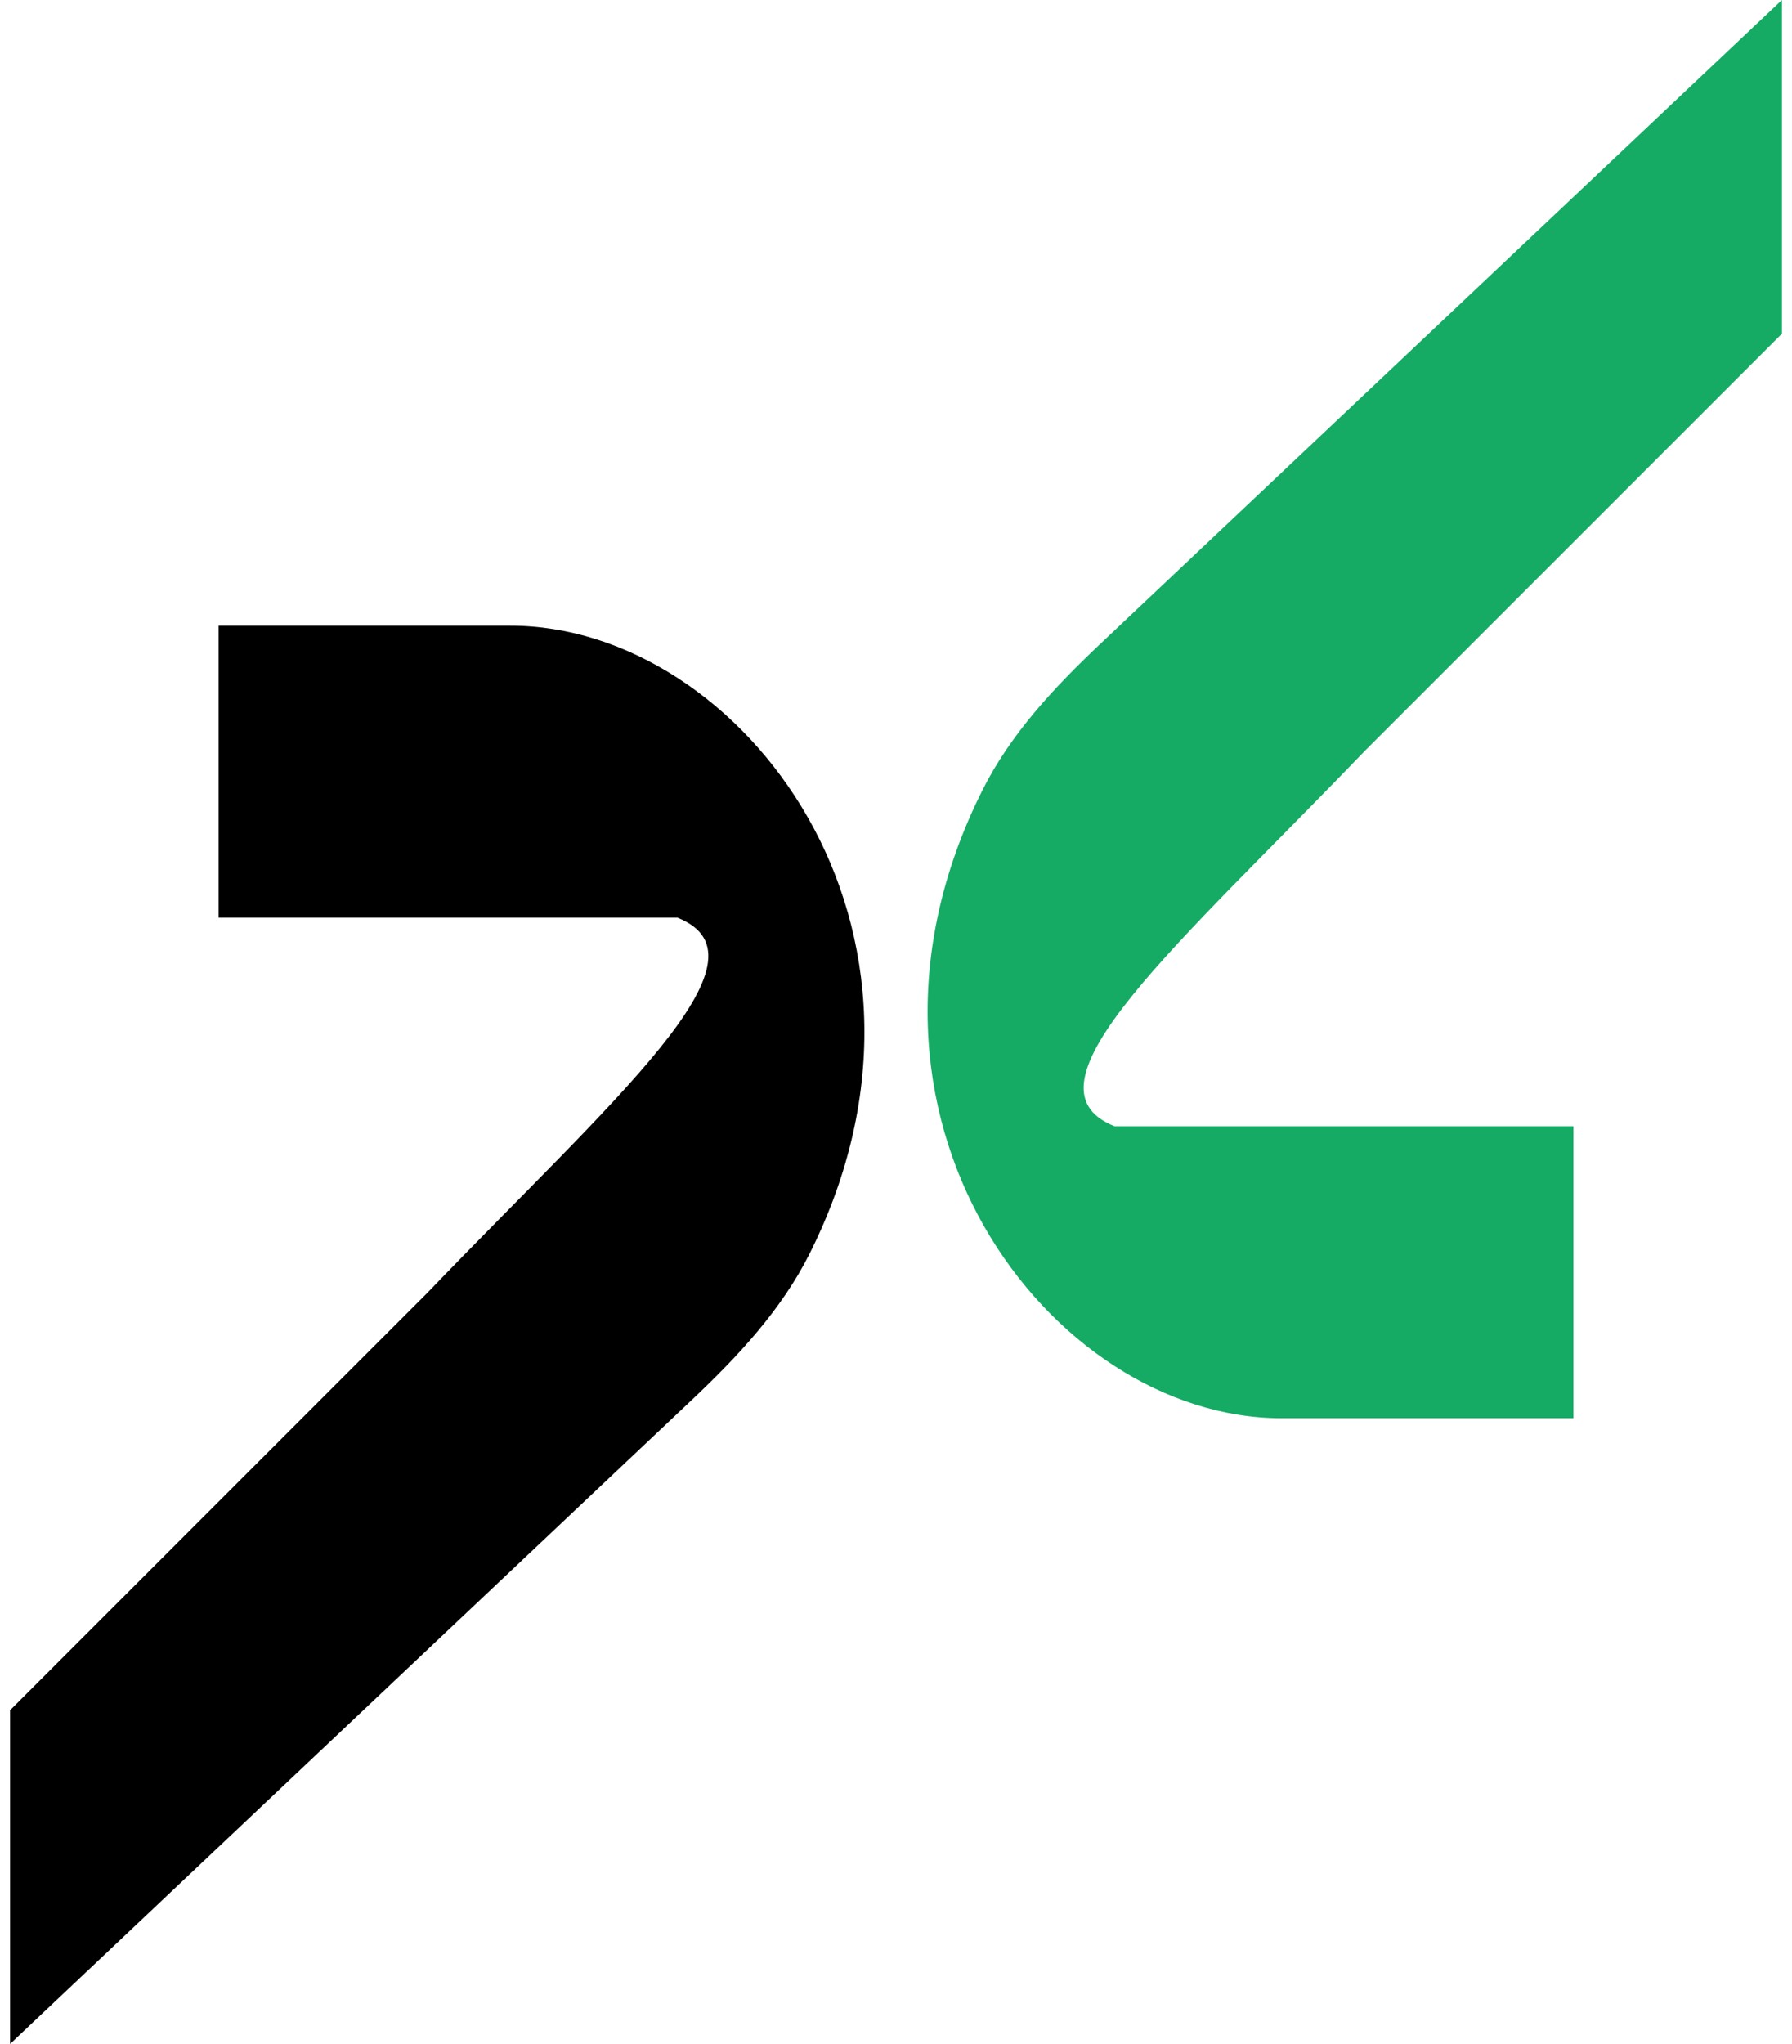
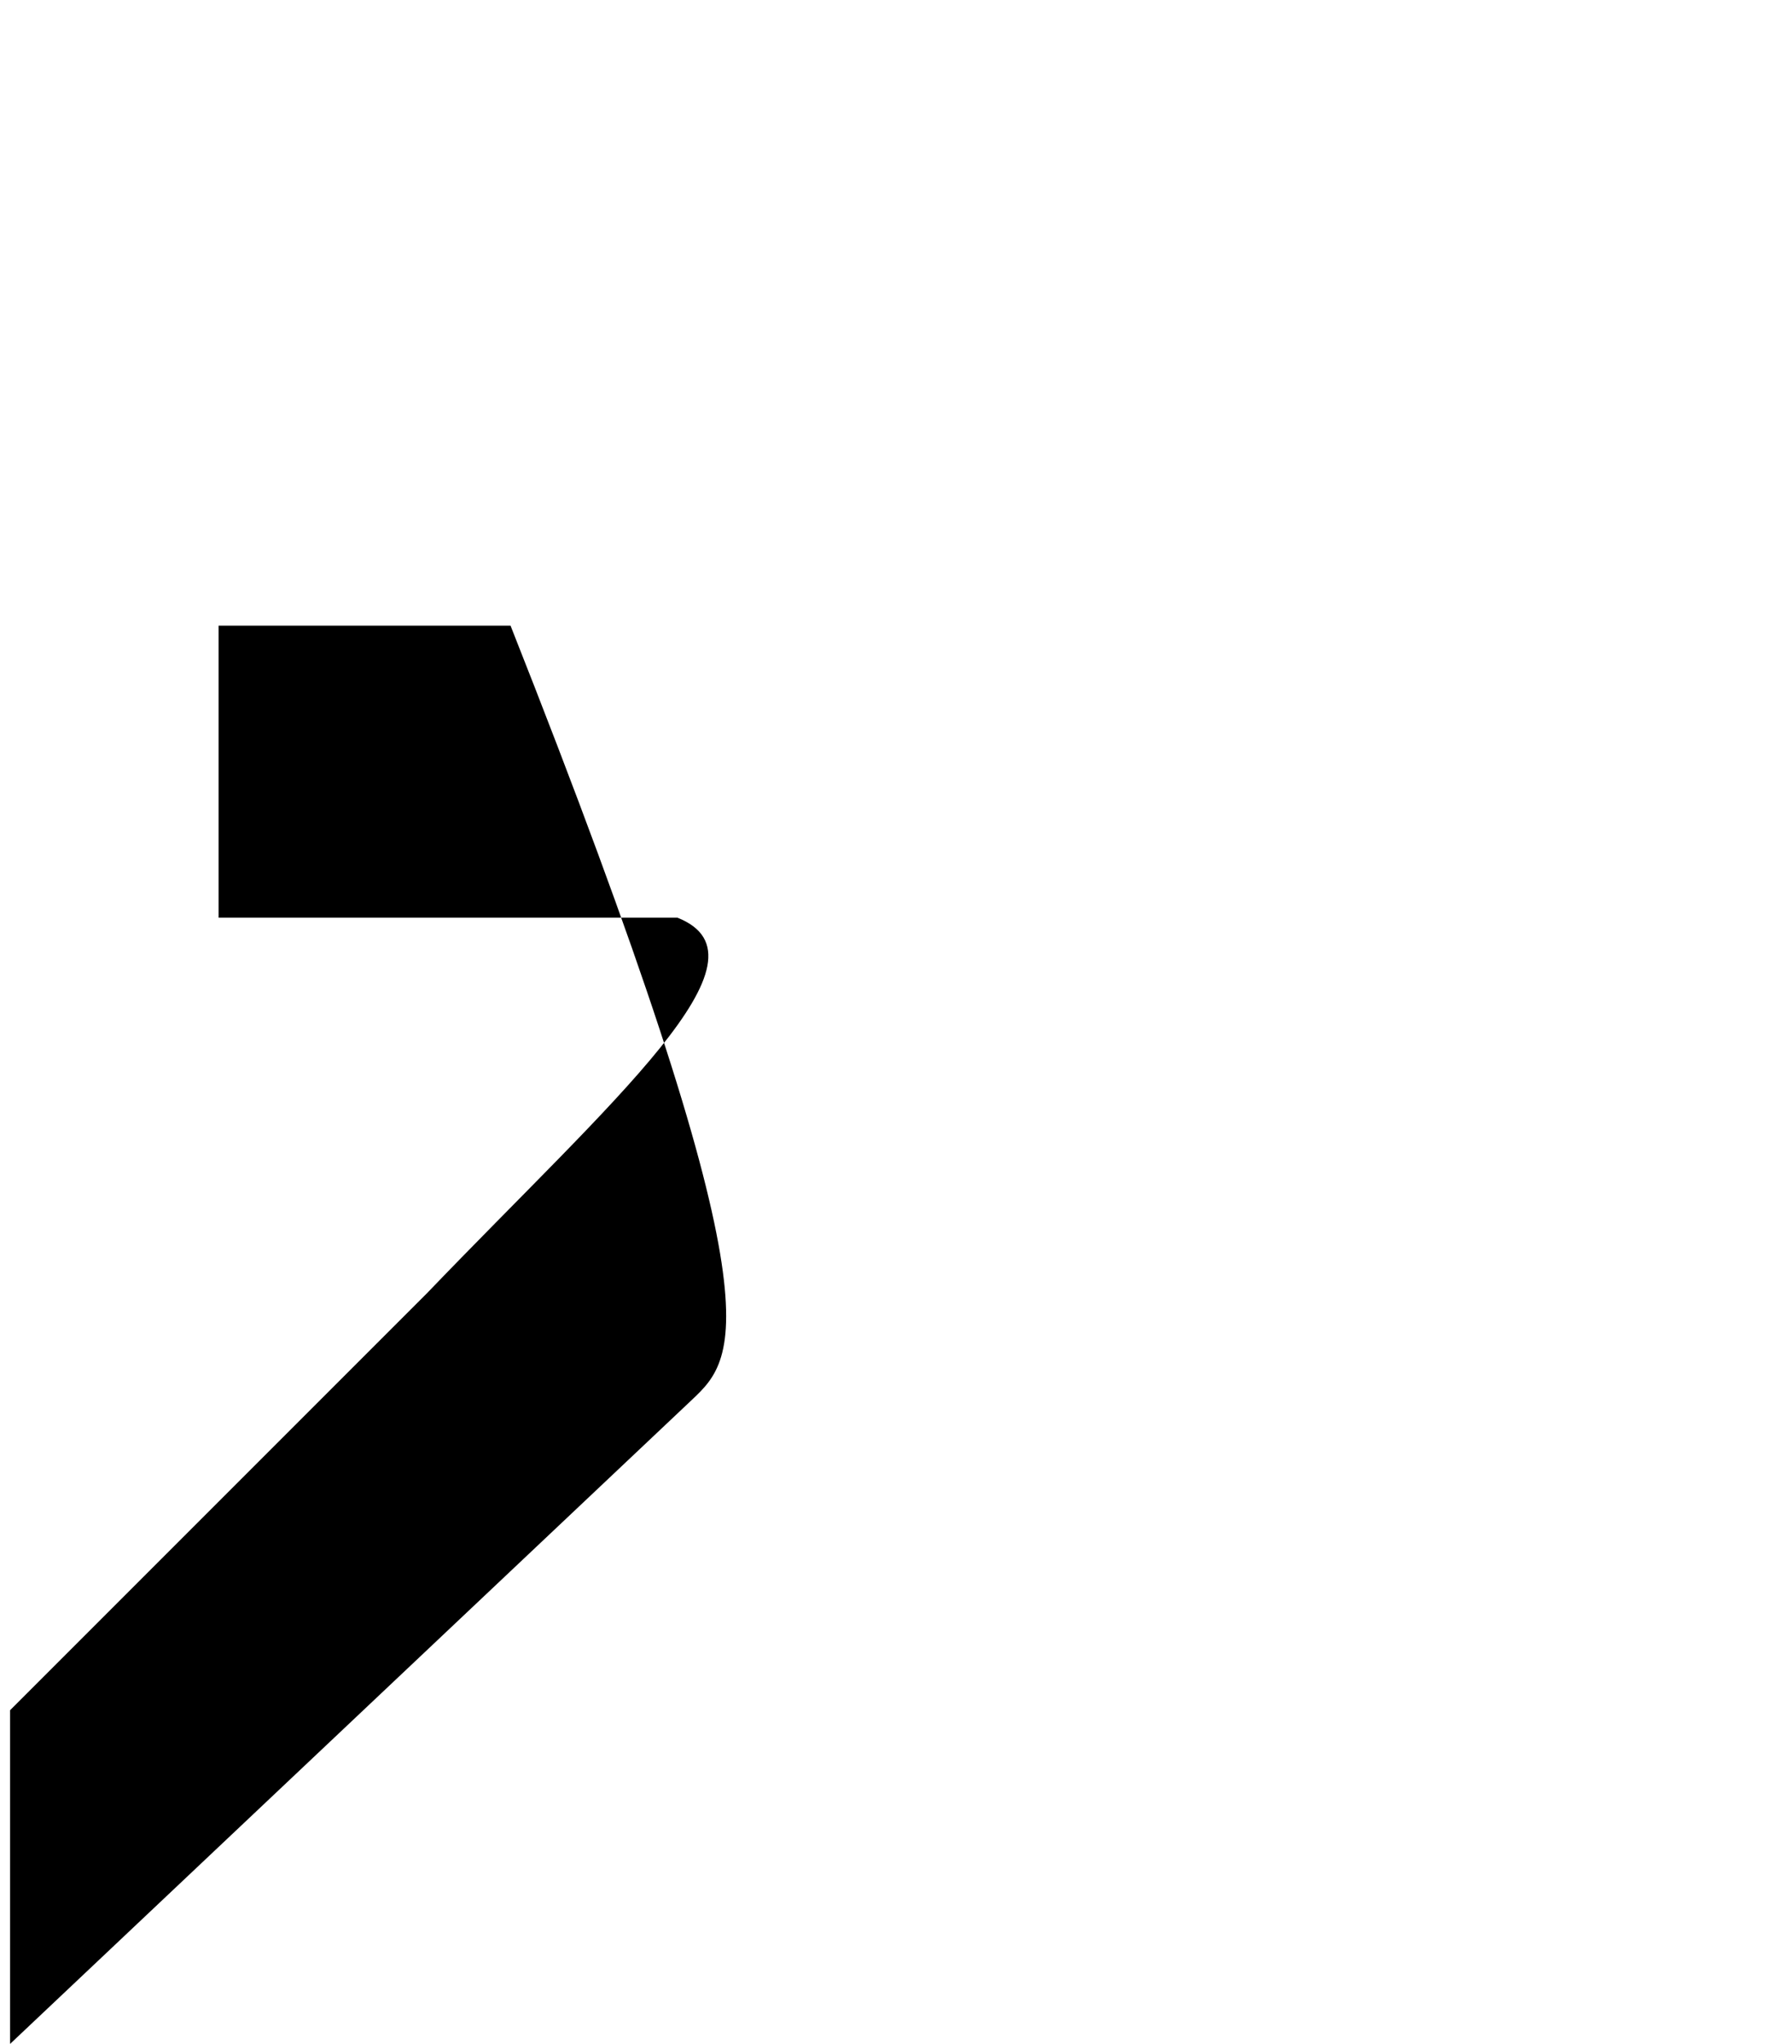
<svg xmlns="http://www.w3.org/2000/svg" width="114" height="130" viewBox="0 0 114 130" fill="none">
-   <path d="M13.907 58.367V39.795H32.479C47.184 39.795 61.89 59.041 51.495 79.754C49.706 83.319 46.936 86.277 44.036 89.016L0.642 130V108.775L27.172 82.244C38.993 69.931 49.57 60.921 43.091 58.367H13.907Z" fill="black" />
-   <path d="M100.093 71.633L100.093 90.204L81.521 90.204C66.816 90.204 52.11 70.958 62.505 50.246C64.294 46.681 67.064 43.722 69.964 40.983L113.358 7.62939e-06L113.358 21.225L86.827 47.755C75.007 60.068 64.43 69.078 70.909 71.633L100.093 71.633Z" fill="#15AB64" />
+   <path d="M13.907 58.367V39.795H32.479C49.706 83.319 46.936 86.277 44.036 89.016L0.642 130V108.775L27.172 82.244C38.993 69.931 49.57 60.921 43.091 58.367H13.907Z" fill="black" />
</svg>